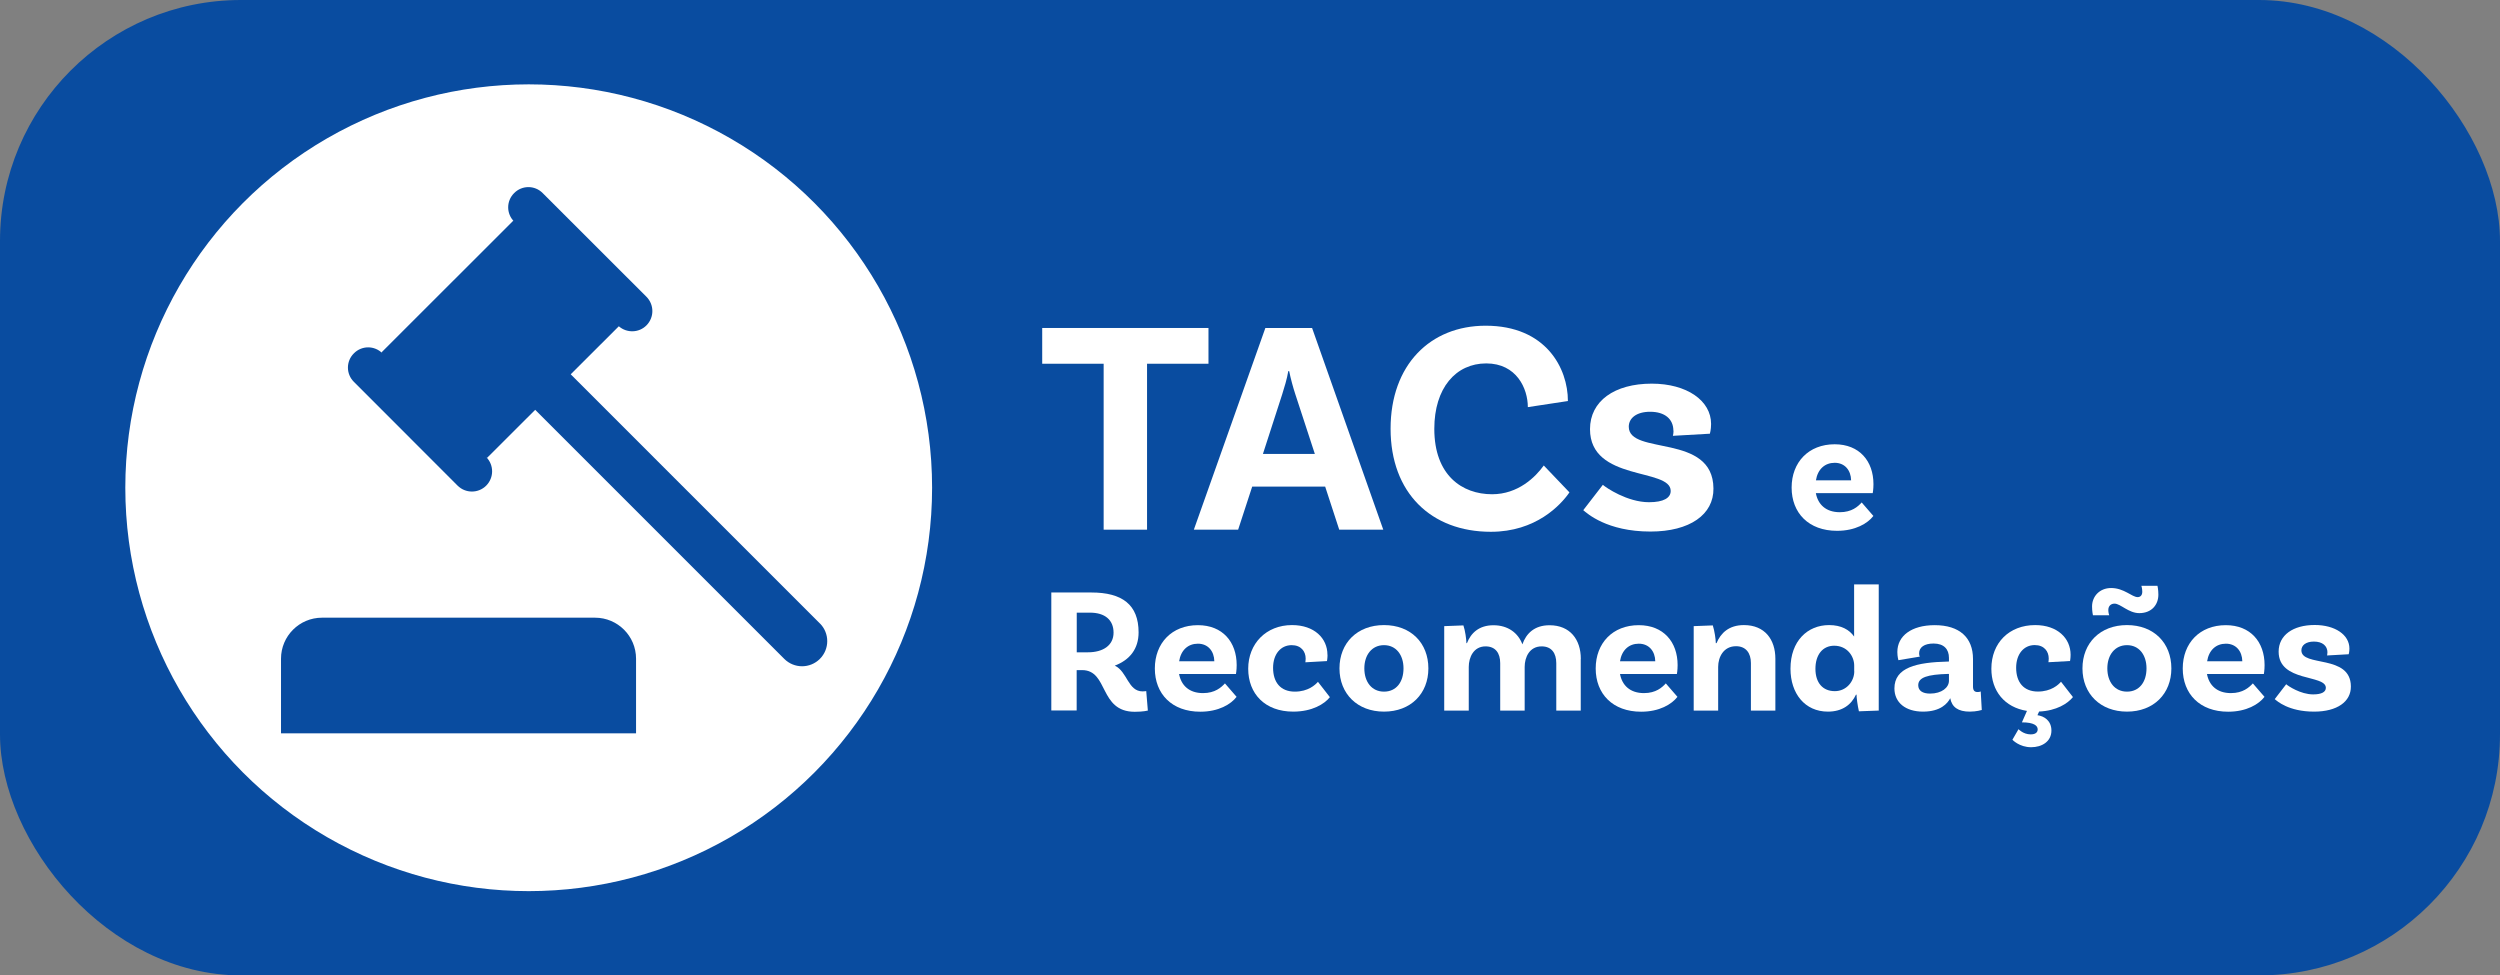
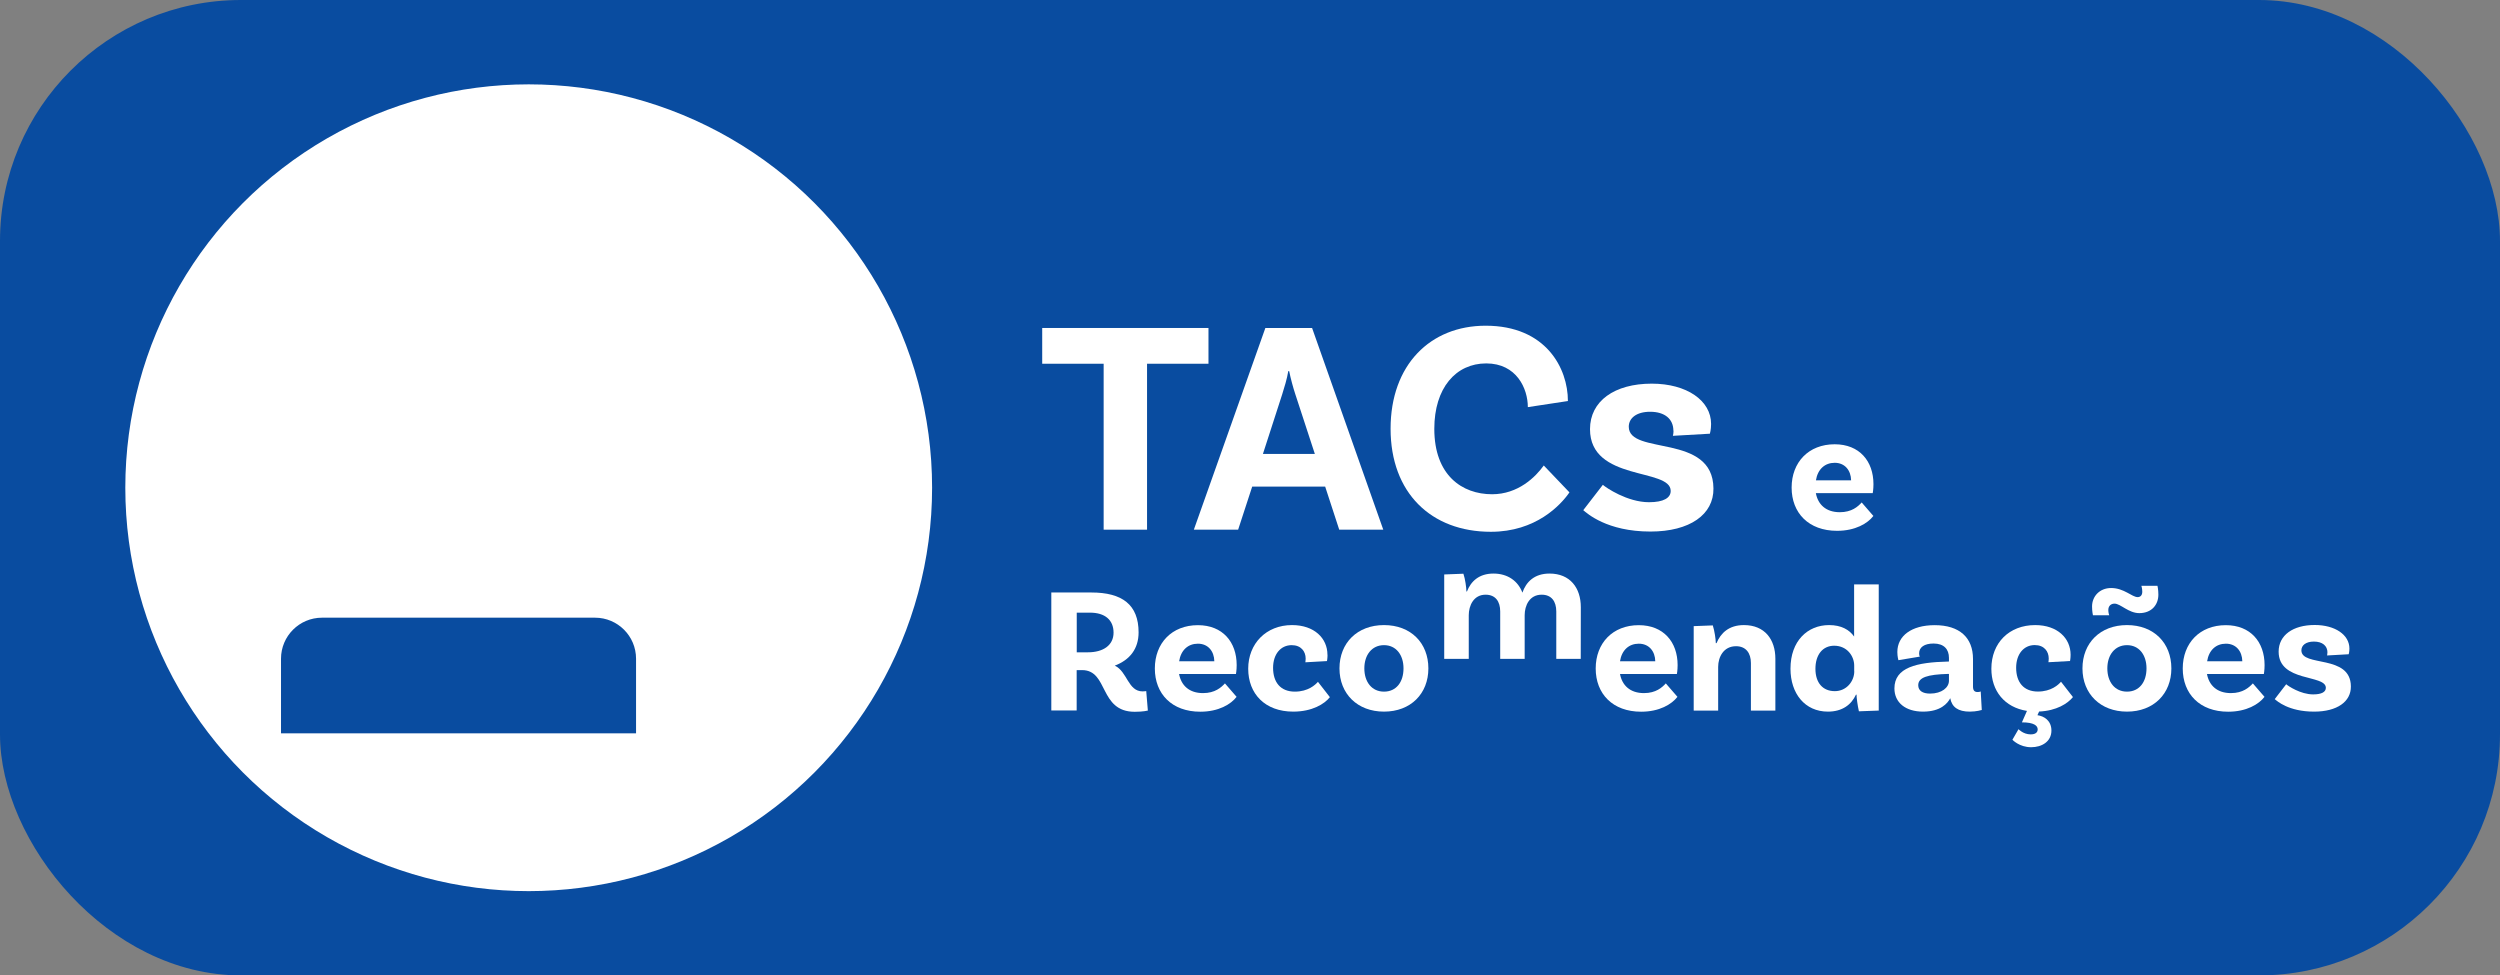
<svg xmlns="http://www.w3.org/2000/svg" id="Camada_2" data-name="Camada 2" viewBox="0 0 307.64 120.03">
  <rect x="0" y="0" width="307.64" height="120.03" fill="#808080" stroke="none" />
  <defs>
    <style> .cls-1 { fill: #094ca0; } .cls-2 { fill: #fff; } </style>
  </defs>
  <g id="Camada_1-2" data-name="Camada 1">
    <rect class="cls-1" width="307.64" height="120.03" rx="29.66" ry="29.66" />
    <g>
      <path class="cls-2" d="M135.81,44.76h-7.56v-4.4h20.46v4.4h-7.56v20.42h-5.34v-20.42Z" />
      <path class="cls-2" d="M163.08,59.88h-8.99l-1.73,5.3h-5.45l8.8-24.82h5.75l8.76,24.82h-5.42l-1.73-5.3ZM161.8,55.86l-2.41-7.37c-.26-.79-.56-1.88-.75-2.82h-.11c-.15.94-.49,2.03-.75,2.86l-2.37,7.33h6.39Z" />
      <path class="cls-2" d="M192.94,49.35l-4.93.75c0-2.29-1.39-5.38-5.12-5.38s-6.39,3.01-6.39,8.05c0,5.72,3.42,8.05,7.11,8.05,3.2,0,5.34-2.11,6.36-3.54l3.16,3.31c-1.09,1.58-4.14,4.85-9.67,4.85-7.37,0-12.34-4.81-12.34-12.68s4.89-12.68,11.7-12.68c7.45,0,10.12,5.27,10.12,9.25Z" />
      <path class="cls-2" d="M205.92,53c0-1.43-1.05-2.33-2.86-2.33-1.69,0-2.63.79-2.63,1.84,0,3.57,10.38.75,10.42,7.6.04,3.2-2.9,5.3-7.75,5.3-5.38,0-7.82-2.26-8.27-2.63l2.41-3.12c.38.34,3.01,2.14,5.68,2.14,1.8,0,2.67-.53,2.67-1.39,0-2.86-9.93-1.13-9.93-7.6,0-3.46,3.01-5.6,7.6-5.6,4.29,0,7.3,2.07,7.3,4.96,0,.71-.15,1.2-.15,1.2l-4.55.26c.04-.15.08-.38.08-.64Z" />
      <path class="cls-2" d="M229.1,61.84l1.43,1.65c-.7.92-2.22,1.83-4.47,1.83-3.5,0-5.59-2.2-5.59-5.32s2.09-5.33,5.3-5.33c3.04,0,4.77,2.07,4.77,4.91,0,.66-.09,1.1-.09,1.1h-7c.26,1.39,1.23,2.35,2.95,2.35,1.47,0,2.24-.7,2.68-1.19ZM223.46,59.11h4.33c-.02-1.23-.77-2.16-2.02-2.16-1.19,0-2.09.77-2.31,2.16Z" />
      <path class="cls-2" d="M141.25,87.44s-.57.15-1.61.15c-4.42,0-3.21-5.13-6.49-5.13h-.66v4.97h-3.12v-14.52h4.93c3.79,0,5.81,1.5,5.81,4.91,0,2.02-1.08,3.39-2.93,4.09,1.56.73,1.61,3.17,3.43,3.17.24,0,.44-.04.44-.04l.2,2.4ZM133.88,80.27c1.87,0,3.15-.86,3.15-2.42s-1.06-2.46-2.9-2.46h-1.63v4.88h1.39Z" />
      <path class="cls-2" d="M150.74,84.1l1.43,1.65c-.7.92-2.22,1.83-4.47,1.83-3.5,0-5.59-2.2-5.59-5.32s2.09-5.33,5.3-5.33c3.04,0,4.77,2.07,4.77,4.91,0,.66-.09,1.1-.09,1.1h-7c.26,1.39,1.23,2.35,2.95,2.35,1.47,0,2.24-.7,2.69-1.19ZM145.1,81.37h4.33c-.02-1.23-.77-2.16-2.02-2.16-1.19,0-2.09.77-2.31,2.16Z" />
      <path class="cls-2" d="M163.36,80.58c0,.46-.07.77-.07.77l-2.66.15s.04-.24.04-.46c0-.88-.57-1.65-1.72-1.65-1.36,0-2.29,1.12-2.29,2.79,0,1.76.9,2.93,2.68,2.93,1.63,0,2.53-.84,2.84-1.21l1.47,1.89c-.66.84-2.18,1.78-4.51,1.78-3.48,0-5.54-2.2-5.54-5.28s2.2-5.37,5.39-5.37c2.75,0,4.36,1.63,4.36,3.65Z" />
      <path class="cls-2" d="M175.77,82.25c0,3.12-2.18,5.32-5.46,5.32s-5.48-2.2-5.48-5.32,2.18-5.33,5.48-5.33,5.46,2.2,5.46,5.33ZM172.71,82.25c0-1.67-.92-2.86-2.4-2.86s-2.42,1.19-2.42,2.86.92,2.86,2.42,2.86,2.4-1.17,2.4-2.86Z" />
-       <path class="cls-2" d="M194.52,81.08v6.36h-3.01v-5.83c0-1.25-.59-2.07-1.8-2.07-1.5,0-2.09,1.34-2.09,2.53v5.37h-3.01v-5.83c0-1.25-.59-2.07-1.8-2.07-1.47,0-2.07,1.34-2.07,2.53v5.37h-3.02v-10.39l2.36-.09c.22.62.37,1.74.37,2.18h.07c.48-1.23,1.47-2.2,3.26-2.2s3.04.95,3.56,2.35c.46-1.32,1.47-2.35,3.34-2.35,2.53,0,3.85,1.76,3.85,4.14Z" />
+       <path class="cls-2" d="M194.52,81.08h-3.01v-5.83c0-1.25-.59-2.07-1.8-2.07-1.5,0-2.09,1.34-2.09,2.53v5.37h-3.01v-5.83c0-1.25-.59-2.07-1.8-2.07-1.47,0-2.07,1.34-2.07,2.53v5.37h-3.02v-10.39l2.36-.09c.22.62.37,1.74.37,2.18h.07c.48-1.23,1.47-2.2,3.26-2.2s3.04.95,3.56,2.35c.46-1.32,1.47-2.35,3.34-2.35,2.53,0,3.85,1.76,3.85,4.14Z" />
      <path class="cls-2" d="M204.99,84.1l1.43,1.65c-.71.92-2.22,1.83-4.47,1.83-3.5,0-5.59-2.2-5.59-5.32s2.09-5.33,5.3-5.33c3.04,0,4.78,2.07,4.78,4.91,0,.66-.09,1.1-.09,1.1h-7c.26,1.39,1.23,2.35,2.95,2.35,1.47,0,2.24-.7,2.68-1.19ZM199.35,81.37h4.34c-.02-1.23-.77-2.16-2.03-2.16-1.19,0-2.09.77-2.31,2.16Z" />
      <path class="cls-2" d="M218.47,81.06v6.38h-3.01v-5.85c0-1.23-.62-2.07-1.83-2.07-1.54,0-2.2,1.34-2.2,2.55v5.37h-3.01v-10.39l2.35-.09c.22.68.37,1.74.37,2.18h.09c.51-1.23,1.52-2.22,3.37-2.22,2.57,0,3.87,1.78,3.87,4.14Z" />
      <path class="cls-2" d="M231.19,71.91v15.53l-2.44.09c-.15-.64-.31-1.76-.29-2.05h-.07c-.57,1.23-1.67,2.09-3.46,2.09-2.82,0-4.6-2.22-4.6-5.28,0-3.43,2.11-5.37,4.75-5.37,1.5,0,2.49.57,3.08,1.41v-6.42h3.01ZM228.17,82.6v-.7c0-1.14-.86-2.44-2.46-2.44-1.41,0-2.31,1.1-2.31,2.84s.92,2.75,2.38,2.75,2.4-1.23,2.4-2.44Z" />
      <path class="cls-2" d="M243.86,87.37s-.64.2-1.47.2c-1.43,0-2.2-.55-2.4-1.65-.33.64-1.19,1.65-3.35,1.65s-3.52-1.12-3.52-2.86c0-2.57,2.71-3.21,6.58-3.3h.13v-.46c0-1.06-.62-1.76-1.89-1.76-1.14,0-1.78.46-1.78,1.21,0,.15.02.29.09.4l-2.64.44s-.13-.44-.13-1.01c0-1.98,1.74-3.3,4.6-3.3,3.06,0,4.71,1.54,4.71,4.16v3.39c0,.48.18.68.57.68.13,0,.26-.02.38-.07l.13,2.29ZM239.83,83.77v-.84h-.13c-2.49.07-3.65.42-3.65,1.39,0,.68.55,1.03,1.45,1.03,1.45,0,2.33-.75,2.33-1.58Z" />
      <path class="cls-2" d="M250.92,87.57l-.2.44c.81.11,1.72.66,1.72,1.89,0,1.36-1.19,2.05-2.49,2.05-1.47,0-2.31-.92-2.31-.92l.75-1.3s.59.64,1.5.64c.55,0,.86-.22.86-.62,0-.44-.44-.86-1.94-.86l.62-1.41c-2.77-.44-4.38-2.46-4.38-5.19,0-3.19,2.2-5.37,5.39-5.37,2.75,0,4.36,1.63,4.36,3.65,0,.46-.07.77-.07.77l-2.66.15s.04-.24.04-.46c0-.88-.57-1.65-1.72-1.65-1.36,0-2.29,1.12-2.29,2.79,0,1.76.9,2.93,2.68,2.93,1.63,0,2.53-.84,2.84-1.21l1.47,1.89c-.64.79-2.02,1.69-4.18,1.78Z" />
      <path class="cls-2" d="M267.2,82.25c0,3.12-2.18,5.32-5.46,5.32s-5.48-2.2-5.48-5.32,2.18-5.33,5.48-5.33,5.46,2.2,5.46,5.33ZM265.6,73.18c0,1.25-.84,2.27-2.35,2.27-1.32,0-2.31-1.17-3.04-1.17-.42,0-.77.26-.77.79,0,.33.11.64.11.64h-2s-.11-.46-.11-1.08c0-1.23.92-2.27,2.35-2.27,1.58,0,2.57,1.12,3.26,1.12.33,0,.57-.22.57-.66,0-.4-.11-.73-.11-.73h1.98s.11.46.11,1.08ZM264.14,82.25c0-1.67-.92-2.86-2.4-2.86s-2.42,1.19-2.42,2.86.92,2.86,2.42,2.86,2.4-1.17,2.4-2.86Z" />
      <path class="cls-2" d="M277.23,84.1l1.43,1.65c-.7.92-2.22,1.83-4.47,1.83-3.5,0-5.59-2.2-5.59-5.32s2.09-5.33,5.3-5.33c3.04,0,4.77,2.07,4.77,4.91,0,.66-.09,1.1-.09,1.1h-7c.26,1.39,1.23,2.35,2.95,2.35,1.47,0,2.24-.7,2.69-1.19ZM271.6,81.37h4.33c-.02-1.23-.77-2.16-2.02-2.16-1.19,0-2.09.77-2.31,2.16Z" />
      <path class="cls-2" d="M286.41,80.31c0-.84-.62-1.36-1.67-1.36-.99,0-1.54.46-1.54,1.08,0,2.09,6.07.44,6.09,4.44.02,1.87-1.69,3.1-4.53,3.1-3.15,0-4.58-1.32-4.84-1.54l1.41-1.83c.22.2,1.76,1.25,3.32,1.25,1.06,0,1.56-.31,1.56-.81,0-1.67-5.81-.66-5.81-4.45,0-2.02,1.76-3.28,4.44-3.28,2.51,0,4.27,1.21,4.27,2.9,0,.42-.09.7-.09.7l-2.66.15c.02-.09.04-.22.04-.37Z" />
    </g>
    <circle class="cls-2" cx="65.06" cy="60.02" r="49.64" />
    <path class="cls-1" d="M73.22,76.01h-33.59c-2.79,0-5.05,2.26-5.05,5.05v9.18h43.69v-9.18c0-2.79-2.26-5.05-5.05-5.05Z" />
-     <path class="cls-1" d="M100.89,76.72l-30.66-30.66,5.92-5.91c.98.86,2.48.82,3.4-.11.97-.98.97-2.54,0-3.52l-12.77-12.76c-.97-.98-2.54-.98-3.51,0-.98.97-.98,2.54,0,3.51l-.11-.11-16.21,16.2.11.12c-.97-.98-2.54-.98-3.51,0-.98.97-.98,2.54,0,3.51l12.76,12.77c.98.97,2.55.97,3.52,0,.97-.98.97-2.54,0-3.52l.11.1,5.92-5.91,30.65,30.65c1.21,1.21,3.17,1.21,4.38,0,1.21-1.21,1.21-3.16,0-4.37Z" />
  </g>
</svg>